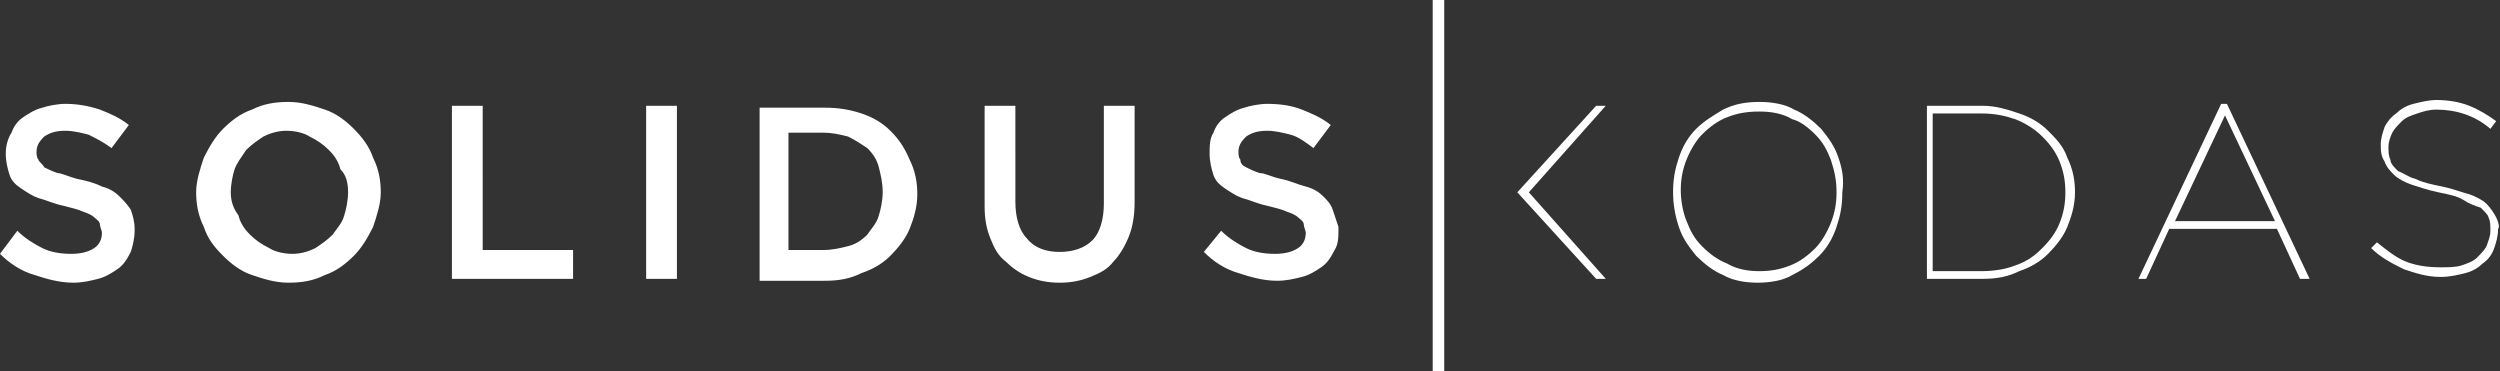
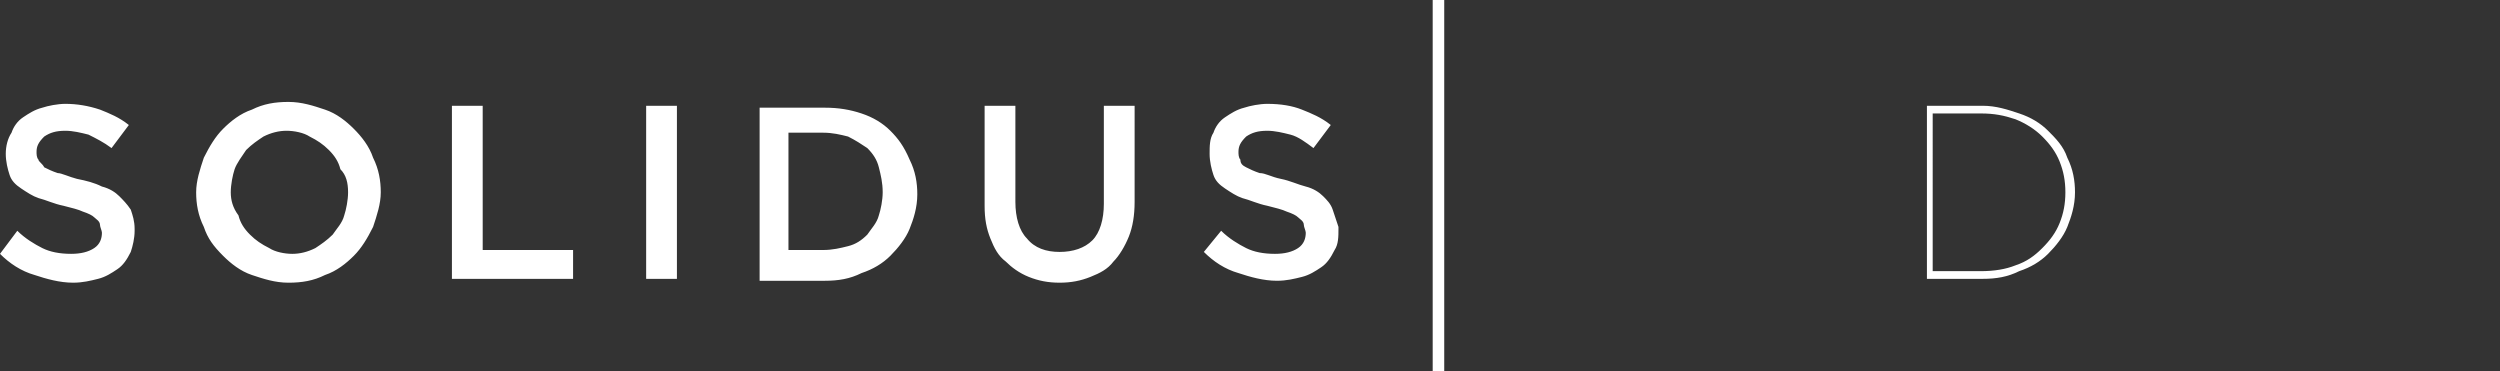
<svg xmlns="http://www.w3.org/2000/svg" version="1.1" id="Layer_1" x="0px" y="0px" viewBox="0 0 130 19.3" style="enable-background:new 0 0 130 19.3;" xml:space="preserve">
  <rect x="0" y="0" width="130" height="19.3" fill="#333333" stroke="none" />
  <style type="text/css">
	.st0{enable-background:new    ;}
	.st1{fill:#FFFFFF;}
</style>
  <g id="Kodas_3_" class="st0">
    <g>
-       <path class="st1" d="M95.6,8.2c-0.2-0.6-0.5-1-0.9-1.5c-0.4-0.4-0.9-0.8-1.4-1c-0.5-0.3-1.2-0.4-1.8-0.4c-0.7,0-1.3,0.1-1.9,0.4    c-0.5,0.3-1,0.6-1.4,1c-0.4,0.4-0.7,0.9-0.9,1.5C87.1,8.8,87,9.3,87,10v0c0,0.6,0.1,1.2,0.3,1.8c0.2,0.6,0.5,1,0.9,1.5    c0.4,0.4,0.9,0.8,1.4,1c0.5,0.3,1.2,0.4,1.8,0.4s1.3-0.1,1.8-0.4c0.6-0.3,1-0.6,1.4-1c0.4-0.4,0.7-0.9,0.9-1.5    c0.2-0.6,0.3-1.1,0.3-1.8c0,0,0,0,0,0C95.9,9.3,95.8,8.8,95.6,8.2z M95.5,10c0,0.6-0.1,1.1-0.3,1.6c-0.2,0.5-0.5,1-0.8,1.3    c-0.4,0.4-0.8,0.7-1.3,0.9c-0.5,0.2-1,0.3-1.6,0.3s-1.2-0.1-1.7-0.4c-0.5-0.2-0.9-0.5-1.3-0.9c-0.4-0.4-0.6-0.8-0.8-1.3    c-0.2-0.5-0.3-1.1-0.3-1.6v0c0-0.6,0.1-1.1,0.3-1.6c0.2-0.5,0.5-1,0.8-1.3c0.4-0.4,0.8-0.7,1.3-0.9c0.5-0.2,1-0.3,1.7-0.3    c0.6,0,1.2,0.1,1.7,0.4C93.6,6.3,94,6.6,94.4,7c0.4,0.4,0.6,0.8,0.8,1.3C95.4,8.9,95.5,9.4,95.5,10L95.5,10L95.5,10z" />
-       <polygon class="st1" points="83,5.5 78.9,10 83,14.5 83.5,14.5 79.5,10 83.5,5.5   " />
      <path class="st1" d="M106.5,6.8c-0.4-0.4-0.9-0.7-1.5-0.9c-0.6-0.2-1.2-0.4-1.9-0.4h-2.9v9h2.9c0.7,0,1.3-0.1,1.9-0.4    c0.6-0.2,1.1-0.5,1.5-0.9c0.4-0.4,0.8-0.9,1-1.4c0.2-0.5,0.4-1.1,0.4-1.8v0c0-0.6-0.1-1.2-0.4-1.8C107.3,7.6,106.9,7.2,106.5,6.8z     M107.4,10c0,0.6-0.1,1.1-0.3,1.6c-0.2,0.5-0.5,0.9-0.9,1.3c-0.4,0.4-0.8,0.7-1.4,0.9c-0.5,0.2-1.1,0.3-1.8,0.3h-2.5V5.9h2.5    c0.7,0,1.2,0.1,1.8,0.3c0.5,0.2,1,0.5,1.4,0.9c0.4,0.4,0.7,0.8,0.9,1.3C107.3,8.9,107.4,9.4,107.4,10L107.4,10L107.4,10z" />
-       <path class="st1" d="M115.5,5.4l-4.3,9.1h0.4l1.2-2.6h5.6l1.2,2.6h0.5l-4.3-9.1C115.9,5.4,115.5,5.4,115.5,5.4z M113.1,11.5    l2.6-5.5l2.6,5.5L113.1,11.5L113.1,11.5z" />
-       <path class="st1" d="M129.8,11.3c-0.1-0.2-0.3-0.5-0.5-0.7c-0.2-0.2-0.6-0.4-0.9-0.5c-0.4-0.1-0.9-0.3-1.4-0.4    c-0.5-0.1-1-0.2-1.4-0.4c-0.4-0.1-0.6-0.3-0.9-0.4c-0.2-0.2-0.4-0.4-0.4-0.6c-0.1-0.2-0.1-0.4-0.1-0.7v0c0-0.2,0.1-0.5,0.2-0.7    c0.1-0.2,0.3-0.4,0.5-0.6c0.2-0.2,0.5-0.3,0.8-0.4c0.3-0.1,0.6-0.2,1-0.2c1,0,2,0.3,2.8,1l0.3-0.4c-0.4-0.3-0.9-0.6-1.4-0.8    c-0.5-0.2-1.1-0.3-1.7-0.3c-0.4,0-0.8,0.1-1.2,0.2c-0.4,0.1-0.7,0.3-0.9,0.5c-0.3,0.2-0.5,0.5-0.6,0.7c-0.1,0.3-0.2,0.6-0.2,0.9v0    c0,0.3,0,0.6,0.2,0.9c0.1,0.3,0.3,0.5,0.5,0.7c0.2,0.2,0.6,0.4,0.9,0.5s0.9,0.3,1.4,0.4c0.5,0.1,1,0.2,1.3,0.4s0.6,0.3,0.9,0.4    c0.2,0.2,0.4,0.4,0.4,0.5c0.1,0.2,0.1,0.4,0.1,0.7v0c0,0.3-0.1,0.5-0.2,0.8c-0.1,0.2-0.3,0.4-0.5,0.6c-0.2,0.2-0.5,0.3-0.8,0.4    c-0.3,0.1-0.7,0.1-1.1,0.1c-0.7,0-1.3-0.1-1.8-0.3c-0.5-0.2-1-0.6-1.5-1l-0.3,0.3c0.5,0.5,1.1,0.8,1.7,1.1    c0.6,0.2,1.2,0.4,1.9,0.4c0.5,0,0.9-0.1,1.3-0.2c0.4-0.1,0.7-0.3,0.9-0.5c0.3-0.2,0.5-0.5,0.6-0.8c0.1-0.3,0.2-0.6,0.2-1v0    C130,11.8,129.9,11.5,129.8,11.3z" />
    </g>
  </g>
  <g id="line_2_">
    <rect x="74.5" class="st1" width="0.6" height="19.3" />
  </g>
  <g id="Solidus_4_" class="st0">
    <g id="Solidus_5_">
      <path class="st1" d="M6.2,10.2C6,10,5.7,9.8,5.3,9.7C4.9,9.5,4.5,9.4,4,9.3C3.6,9.2,3.2,9,3,9C2.7,8.9,2.5,8.8,2.3,8.7    C2.2,8.5,2,8.4,2,8.3C1.9,8.2,1.9,8,1.9,7.9v0c0-0.3,0.1-0.5,0.4-0.8c0.3-0.2,0.6-0.3,1.1-0.3c0.4,0,0.8,0.1,1.2,0.2    C5,7.2,5.4,7.4,5.8,7.7l0.9-1.2c-0.5-0.4-1-0.6-1.5-0.8C4.6,5.5,4,5.4,3.4,5.4c-0.4,0-0.9,0.1-1.2,0.2c-0.4,0.1-0.7,0.3-1,0.5    C0.9,6.3,0.7,6.6,0.6,6.9C0.4,7.2,0.3,7.6,0.3,8v0c0,0.4,0.1,0.8,0.2,1.1c0.1,0.3,0.3,0.5,0.6,0.7s0.6,0.4,0.9,0.5    c0.4,0.1,0.8,0.3,1.3,0.4c0.4,0.1,0.8,0.2,1,0.3c0.3,0.1,0.5,0.2,0.6,0.3c0.1,0.1,0.3,0.2,0.3,0.4c0,0.1,0.1,0.3,0.1,0.4v0    c0,0.3-0.1,0.6-0.4,0.8c-0.3,0.2-0.7,0.3-1.2,0.3c-0.6,0-1.1-0.1-1.5-0.3c-0.4-0.2-0.9-0.5-1.3-0.9L0,13.2    c0.5,0.5,1.1,0.9,1.8,1.1c0.6,0.2,1.3,0.4,2,0.4c0.5,0,0.9-0.1,1.3-0.2c0.4-0.1,0.7-0.3,1-0.5c0.3-0.2,0.5-0.5,0.7-0.9    C6.9,12.8,7,12.4,7,12v-0.1c0-0.4-0.1-0.7-0.2-1C6.6,10.6,6.4,10.4,6.2,10.2z M18.4,6.7c-0.4-0.4-0.9-0.8-1.5-1    c-0.6-0.2-1.2-0.4-1.9-0.4c-0.7,0-1.3,0.1-1.9,0.4c-0.6,0.2-1.1,0.6-1.5,1c-0.4,0.4-0.7,0.9-1,1.5c-0.2,0.6-0.4,1.2-0.4,1.8v0    c0,0.6,0.1,1.2,0.4,1.8c0.2,0.6,0.5,1,1,1.5c0.4,0.4,0.9,0.8,1.5,1c0.6,0.2,1.2,0.4,1.9,0.4s1.3-0.1,1.9-0.4    c0.6-0.2,1.1-0.6,1.5-1c0.4-0.4,0.7-0.9,1-1.5c0.2-0.6,0.4-1.2,0.4-1.8v0c0-0.6-0.1-1.2-0.4-1.8C19.2,7.6,18.8,7.1,18.4,6.7z     M18.1,10c0,0.4-0.1,0.9-0.2,1.2c-0.1,0.4-0.4,0.7-0.6,1c-0.3,0.3-0.6,0.5-0.9,0.7c-0.4,0.2-0.8,0.3-1.2,0.3s-0.9-0.1-1.2-0.3    c-0.4-0.2-0.7-0.4-1-0.7c-0.3-0.3-0.5-0.6-0.6-1C12.1,10.8,12,10.4,12,10v0c0-0.4,0.1-0.9,0.2-1.2s0.4-0.7,0.6-1    c0.3-0.3,0.6-0.5,0.9-0.7c0.4-0.2,0.8-0.3,1.2-0.3s0.9,0.1,1.2,0.3c0.4,0.2,0.7,0.4,1,0.7s0.5,0.6,0.6,1C18,9.1,18.1,9.5,18.1,10    L18.1,10z M25.1,5.5h-1.6v9h6.3V13h-4.7L25.1,5.5L25.1,5.5z M33.6,14.5h1.6v-9h-1.6V14.5z M46.3,6.8c-0.4-0.4-0.9-0.7-1.5-0.9    c-0.6-0.2-1.2-0.3-1.9-0.3h-3.4v9h3.4c0.7,0,1.3-0.1,1.9-0.4c0.6-0.2,1.1-0.5,1.5-0.9c0.4-0.4,0.8-0.9,1-1.4s0.4-1.1,0.4-1.8v0    c0-0.6-0.1-1.2-0.4-1.8C47,7.6,46.7,7.2,46.3,6.8z M45.9,10c0,0.4-0.1,0.9-0.2,1.2c-0.1,0.4-0.4,0.7-0.6,1c-0.3,0.3-0.6,0.5-1,0.6    c-0.4,0.1-0.8,0.2-1.3,0.2H41V6.9h1.8c0.5,0,0.9,0.1,1.3,0.2c0.4,0.2,0.7,0.4,1,0.6c0.3,0.3,0.5,0.6,0.6,1    C45.8,9.1,45.9,9.5,45.9,10L45.9,10z M57.4,10.6c0,0.8-0.2,1.5-0.6,1.9c-0.4,0.4-1,0.6-1.7,0.6c-0.7,0-1.3-0.2-1.7-0.7    c-0.4-0.4-0.6-1.1-0.6-1.9V5.5h-1.6v5.2c0,0.7,0.1,1.2,0.3,1.7c0.2,0.5,0.4,0.9,0.8,1.2c0.3,0.3,0.7,0.6,1.2,0.8    c0.5,0.2,1,0.3,1.6,0.3c0.6,0,1.1-0.1,1.6-0.3c0.5-0.2,0.9-0.4,1.2-0.8c0.3-0.3,0.6-0.8,0.8-1.3c0.2-0.5,0.3-1.1,0.3-1.8V5.5h-1.6    L57.4,10.6L57.4,10.6z M69.3,10.9c-0.1-0.3-0.3-0.5-0.5-0.7c-0.2-0.2-0.5-0.4-0.9-0.5c-0.4-0.1-0.8-0.3-1.3-0.4    C66.1,9.2,65.8,9,65.5,9c-0.3-0.1-0.5-0.2-0.7-0.3c-0.2-0.1-0.3-0.2-0.3-0.4c-0.1-0.1-0.1-0.3-0.1-0.4v0c0-0.3,0.1-0.5,0.4-0.8    c0.3-0.2,0.6-0.3,1.1-0.3c0.4,0,0.8,0.1,1.2,0.2s0.8,0.4,1.2,0.7l0.9-1.2c-0.5-0.4-1-0.6-1.5-0.8c-0.5-0.2-1.1-0.3-1.8-0.3    c-0.4,0-0.9,0.1-1.2,0.2c-0.4,0.1-0.7,0.3-1,0.5c-0.3,0.2-0.5,0.5-0.6,0.8c-0.2,0.3-0.2,0.7-0.2,1.1v0c0,0.4,0.1,0.8,0.2,1.1    c0.1,0.3,0.3,0.5,0.6,0.7s0.6,0.4,0.9,0.5c0.4,0.1,0.8,0.3,1.3,0.4c0.4,0.1,0.8,0.2,1,0.3c0.3,0.1,0.5,0.2,0.6,0.3    c0.1,0.1,0.3,0.2,0.3,0.4c0,0.1,0.1,0.3,0.1,0.4v0c0,0.3-0.1,0.6-0.4,0.8c-0.3,0.2-0.7,0.3-1.2,0.3c-0.6,0-1.1-0.1-1.5-0.3    c-0.4-0.2-0.9-0.5-1.3-0.9l-0.9,1.1c0.5,0.5,1.1,0.9,1.8,1.1c0.6,0.2,1.3,0.4,2,0.4c0.5,0,0.9-0.1,1.3-0.2c0.4-0.1,0.7-0.3,1-0.5    c0.3-0.2,0.5-0.5,0.7-0.9c0.2-0.3,0.2-0.7,0.2-1.1v-0.1C69.5,11.5,69.4,11.2,69.3,10.9z" />
    </g>
  </g>
</svg>